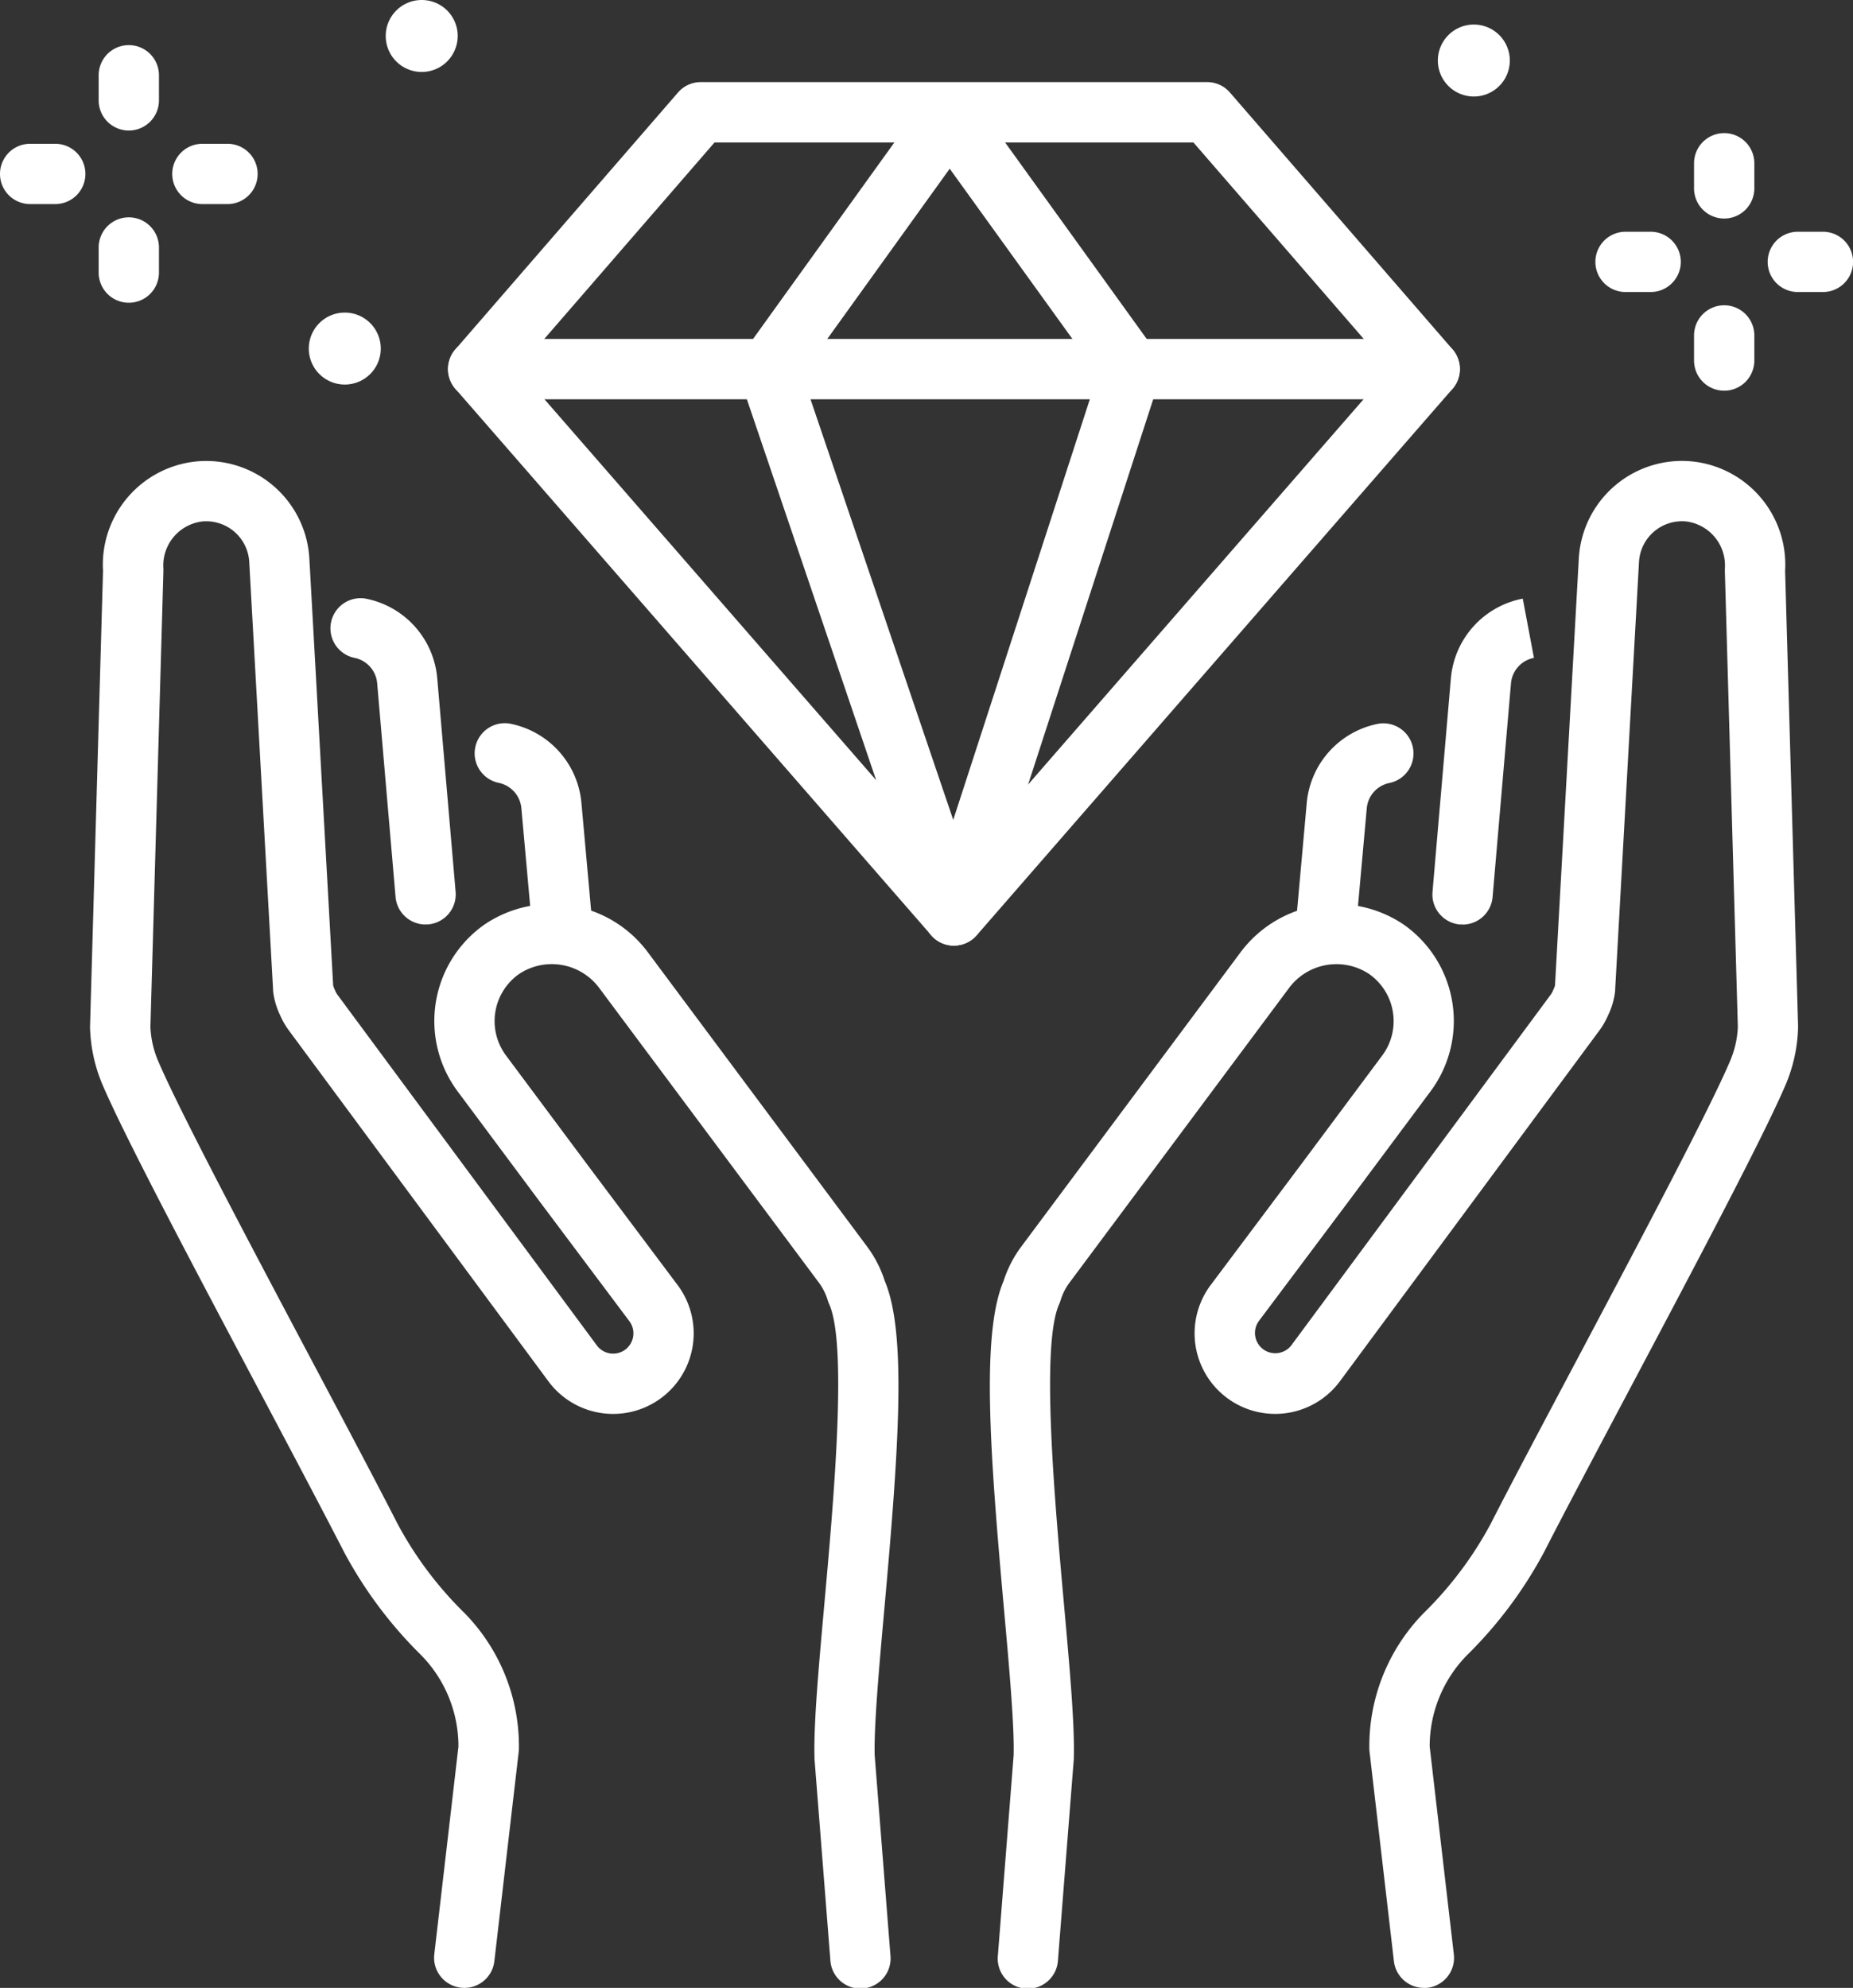
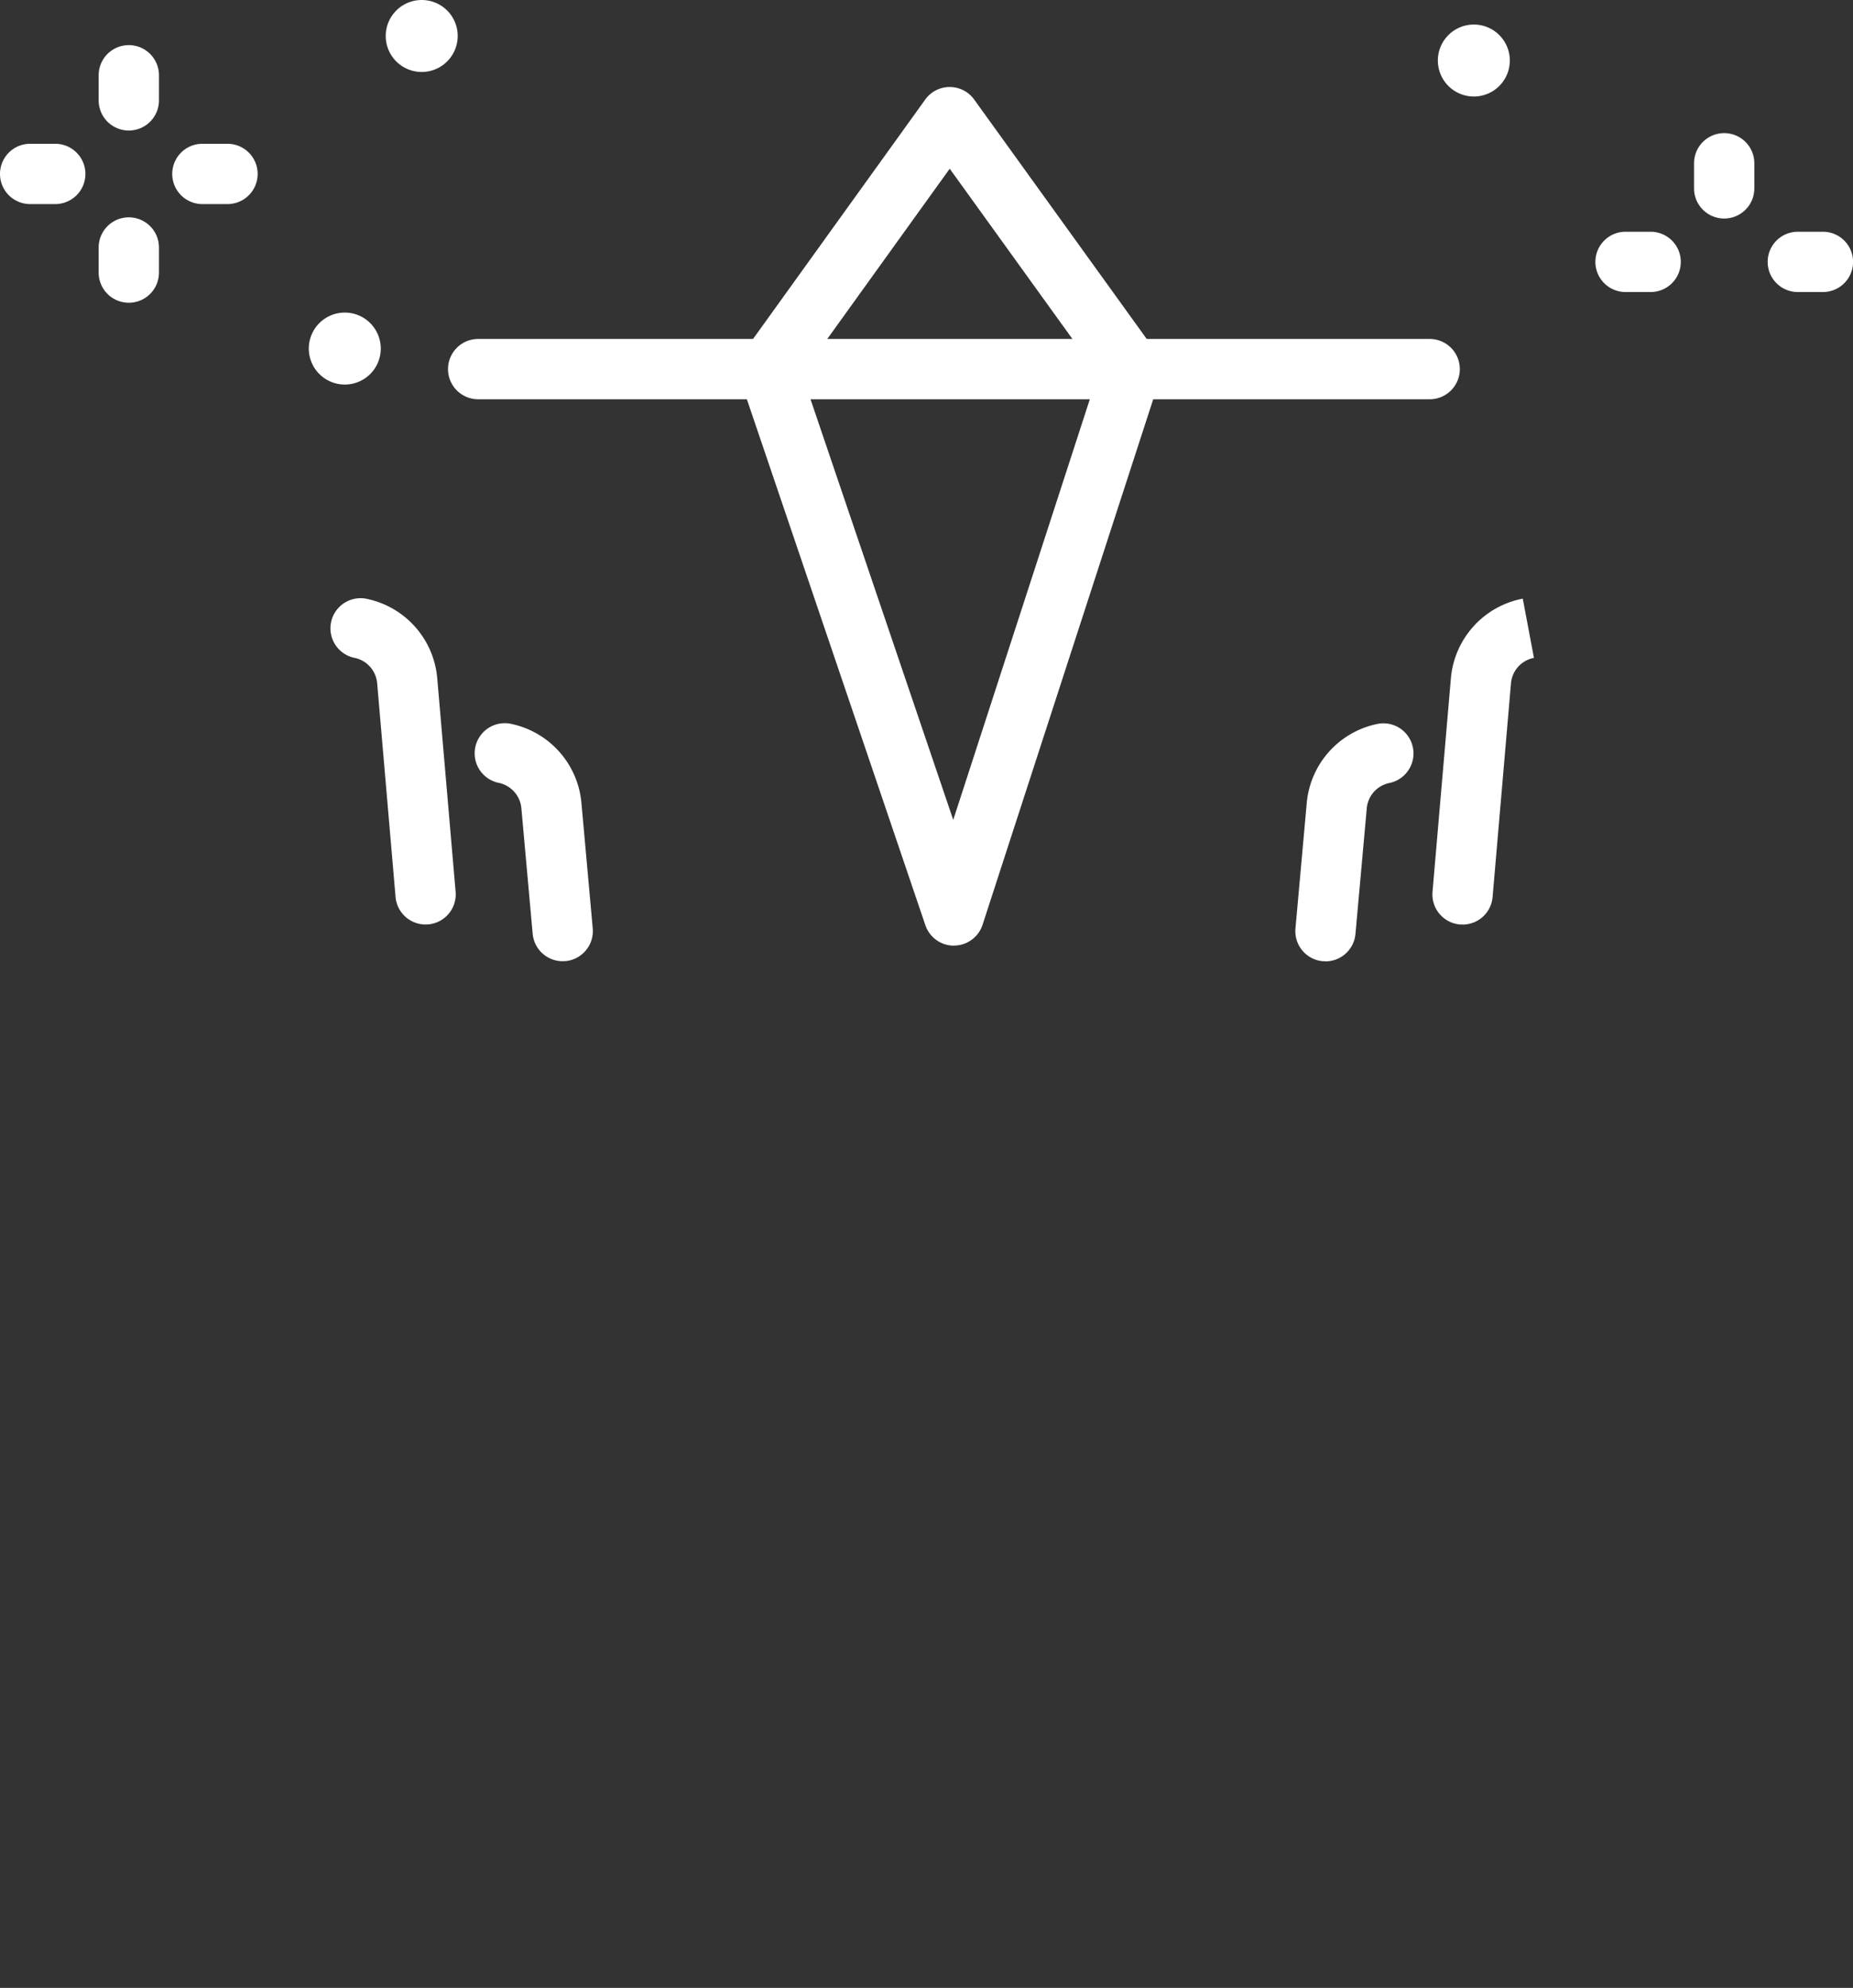
<svg xmlns="http://www.w3.org/2000/svg" id="specialities-icon" width="71.425" height="76.62" viewBox="0 0 71.425 76.62">
  <rect x="0" y="0" width="71.425" height="76.62" fill="#333333" stroke="none" />
  <defs>
    <clipPath id="clip-path">
      <rect id="Rectangle_259" data-name="Rectangle 259" width="71.425" height="76.62" fill="#fff" />
    </clipPath>
  </defs>
  <g id="Group_453" data-name="Group 453" clip-path="url(#clip-path)">
-     <path id="Path_586" data-name="Path 586" d="M262.991,173.552a1.162,1.162,0,0,1-1.153-1.028l-.939-8.072a1.116,1.116,0,0,1-.008-.123,7.327,7.327,0,0,1,2.11-5.238,14.2,14.2,0,0,0,2.563-3.417c.8-1.571,2.007-3.84,3.281-6.244,2.408-4.543,5.138-9.691,5.95-11.6a3.721,3.721,0,0,0,.3-1.322l-.5-17.55c0-.035,0-.07,0-.105a1.709,1.709,0,0,0-1.488-1.822,1.66,1.66,0,0,0-1.821,1.549l-.92,16.5c0,.015,0,.031,0,.046a2.924,2.924,0,0,1-.27.935,3.044,3.044,0,0,1-.337.588l-10.011,13.534a3.105,3.105,0,1,1-4.974-3.719l3.479-4.641,3.135-4.208a2.218,2.218,0,0,0-.52-3.151,2.278,2.278,0,0,0-3.085.566l-8.452,11.344a2.215,2.215,0,0,0-.342.682,1.165,1.165,0,0,1-.053.142c-.713,1.574-.175,7.565.181,11.529.224,2.5.418,4.65.383,5.941,0,.02,0,.04,0,.06l-.611,7.754a1.162,1.162,0,1,1-2.316-.182l.608-7.723c.027-1.164-.168-3.34-.375-5.642-.549-6.112-.872-10.609-.015-12.624a4.523,4.523,0,0,1,.68-1.325l8.452-11.344a4.622,4.622,0,0,1,6.27-1.089A4.542,4.542,0,0,1,263.247,139l-3.137,4.211-3.481,4.643a.782.782,0,0,0,1.251.938l10.011-13.534a.9.9,0,0,0,.085-.161c.008-.017.015-.034.024-.051a.806.806,0,0,0,.048-.139l.918-16.466a3.984,3.984,0,0,1,4.367-3.724,4,4,0,0,1,3.584,4.222l.5,17.538c0,.022,0,.045,0,.067a6.034,6.034,0,0,1-.481,2.2c-.851,2-3.605,7.194-6.035,11.778-1.27,2.4-2.47,4.658-3.265,6.213a16.432,16.432,0,0,1-2.973,3.986,5.019,5.019,0,0,0-1.446,3.529l.931,8.008a1.163,1.163,0,0,1-1.155,1.3" transform="translate(-208.109 -96.932)" fill="#fff" />
    <path id="Path_587" data-name="Path 587" d="M357.585,161.492c-.033,0-.067,0-.1,0a1.162,1.162,0,0,1-1.058-1.257l.709-8.239a3.426,3.426,0,0,1,2.77-3.063l.431,2.283a1.094,1.094,0,0,0-.885.979l-.709,8.239a1.162,1.162,0,0,1-1.156,1.062" transform="translate(-301.21 -125.859)" fill="#fff" />
    <path id="Path_588" data-name="Path 588" d="M323.472,189.084q-.052,0-.105,0a1.162,1.162,0,0,1-1.053-1.261l.435-4.836a3.424,3.424,0,0,1,2.769-3.058,1.162,1.162,0,0,1,.43,2.283,1.094,1.094,0,0,0-.885.979l-.436,4.841a1.162,1.162,0,0,1-1.156,1.058" transform="translate(-272.38 -152.035)" fill="#fff" />
-     <path id="Path_589" data-name="Path 589" d="M36.839,173.553a1.192,1.192,0,0,1-.136-.008,1.162,1.162,0,0,1-1.02-1.288l.931-8.008a5.018,5.018,0,0,0-1.446-3.529,16.428,16.428,0,0,1-2.973-3.986c-.8-1.555-1.995-3.818-3.265-6.213-2.43-4.584-5.184-9.779-6.035-11.778a6.036,6.036,0,0,1-.481-2.2c0-.022,0-.045,0-.067l.5-17.538A4,4,0,0,1,26.5,114.72a3.984,3.984,0,0,1,4.366,3.717l.919,16.475a.834.834,0,0,0,.052.147c.011.022.02.042.029.063a.836.836,0,0,0,.071.134L41.956,148.8a.782.782,0,0,0,1.09.151.783.783,0,0,0,.156-1.095l-3.478-4.639L36.584,139a4.542,4.542,0,0,1,1.062-6.451,4.622,4.622,0,0,1,6.27,1.089l8.451,11.344a4.519,4.519,0,0,1,.68,1.325c.857,2.015.534,6.512-.015,12.624-.207,2.3-.4,4.479-.375,5.642l.608,7.723a1.162,1.162,0,1,1-2.316.182l-.611-7.754q0-.03,0-.06c-.035-1.291.159-3.446.383-5.941.356-3.964.894-9.955.181-11.529a1.161,1.161,0,0,1-.053-.142,2.213,2.213,0,0,0-.342-.682L42.053,135.03a2.279,2.279,0,0,0-3.086-.566,2.218,2.218,0,0,0-.52,3.151l3.137,4.211,3.477,4.637a3.105,3.105,0,1,1-4.969,3.725l-10.02-13.546a3.027,3.027,0,0,1-.333-.581,2.926,2.926,0,0,1-.27-.935c0-.016,0-.031,0-.046l-.92-16.506a1.66,1.66,0,0,0-1.82-1.541,1.709,1.709,0,0,0-1.488,1.822c0,.035,0,.07,0,.105l-.5,17.55a3.719,3.719,0,0,0,.3,1.322c.812,1.908,3.542,7.057,5.95,11.6,1.274,2.4,2.478,4.673,3.281,6.244a14.205,14.205,0,0,0,2.563,3.417,7.327,7.327,0,0,1,2.11,5.238,1.12,1.12,0,0,1-.008.123l-.939,8.072a1.162,1.162,0,0,1-1.153,1.028" transform="translate(-18.943 -96.933)" fill="#fff" />
    <path id="Path_590" data-name="Path 590" d="M85.724,161.381a1.162,1.162,0,0,1-1.156-1.062l-.709-8.239a1.094,1.094,0,0,0-.885-.979,1.162,1.162,0,0,1,.43-2.283,3.426,3.426,0,0,1,2.77,3.063l.709,8.239a1.162,1.162,0,0,1-1.058,1.257c-.034,0-.068,0-.1,0" transform="translate(-69.321 -125.747)" fill="#fff" />
    <path id="Path_591" data-name="Path 591" d="M121.33,189.084a1.162,1.162,0,0,1-1.156-1.058l-.435-4.836a1.1,1.1,0,0,0-.885-.983,1.162,1.162,0,0,1,.43-2.283,3.425,3.425,0,0,1,2.77,3.063l.435,4.832a1.162,1.162,0,0,1-1.053,1.261c-.035,0-.071,0-.105,0" transform="translate(-99.642 -152.035)" fill="#fff" />
    <path id="Path_592" data-name="Path 592" d="M149.317,86.668H112.64a1.162,1.162,0,0,1,0-2.324h36.677a1.162,1.162,0,1,1,0,2.324" transform="translate(-94.209 -71.279)" fill="#fff" />
-     <path id="Path_593" data-name="Path 593" d="M130.979,53.734a1.162,1.162,0,0,1-.876-.4l-18.339-21.06a1.162,1.162,0,0,1,0-1.524l8.58-9.9a1.162,1.162,0,0,1,.878-.4h19.516a1.162,1.162,0,0,1,.878.4l8.58,9.9a1.162,1.162,0,0,1,0,1.524l-18.338,21.06a1.162,1.162,0,0,1-.876.4m-16.8-22.223,16.8,19.292,16.8-19.292-7.572-8.734H121.751Z" transform="translate(-94.209 -17.286)" fill="#fff" />
    <path id="Path_594" data-name="Path 594" d="M192.026,54.74a1.162,1.162,0,0,1-1.1-.788l-7.148-21.06a1.162,1.162,0,0,1,.157-1.052l6.986-9.713a1.162,1.162,0,0,1,.943-.483h0a1.162,1.162,0,0,1,.942.482l7,9.713a1.162,1.162,0,0,1,.163,1.038l-6.839,21.06a1.162,1.162,0,0,1-1.1.8ZM186.17,32.711,192,49.892l5.577-17.172-5.713-7.926Z" transform="translate(-155.257 -18.291)" fill="#fff" />
    <path id="Path_595" data-name="Path 595" d="M422.695,36.4a1.162,1.162,0,0,1-1.162-1.162v-.968a1.162,1.162,0,1,1,2.324,0v.968a1.162,1.162,0,0,1-1.162,1.162" transform="translate(-356.235 -27.977)" fill="#fff" />
-     <path id="Path_596" data-name="Path 596" d="M422.695,79.254a1.162,1.162,0,0,1-1.162-1.162v-.968a1.162,1.162,0,1,1,2.324,0v.968a1.162,1.162,0,0,1-1.162,1.162" transform="translate(-356.235 -64.195)" fill="#fff" />
    <path id="Path_597" data-name="Path 597" d="M399.109,59.982h-.968a1.162,1.162,0,1,1,0-2.324h.968a1.162,1.162,0,1,1,0,2.324" transform="translate(-335.484 -48.726)" fill="#fff" />
    <path id="Path_598" data-name="Path 598" d="M441.966,59.982H441a1.162,1.162,0,0,1,0-2.324h.968a1.162,1.162,0,0,1,0,2.324" transform="translate(-371.702 -48.726)" fill="#fff" />
    <path id="Path_599" data-name="Path 599" d="M25.715,14.515a1.162,1.162,0,0,1-1.162-1.162v-.968a1.162,1.162,0,0,1,2.324,0v.968a1.162,1.162,0,0,1-1.162,1.162" transform="translate(-20.75 -9.484)" fill="#fff" />
    <path id="Path_600" data-name="Path 600" d="M25.715,57.372a1.162,1.162,0,0,1-1.162-1.162v-.968a1.162,1.162,0,1,1,2.324,0v.968a1.162,1.162,0,0,1-1.162,1.162" transform="translate(-20.75 -45.703)" fill="#fff" />
    <path id="Path_601" data-name="Path 601" d="M2.131,38.1H1.163a1.162,1.162,0,0,1,0-2.324h.968a1.162,1.162,0,0,1,0,2.324" transform="translate(-0.001 -30.234)" fill="#fff" />
    <path id="Path_602" data-name="Path 602" d="M44.986,38.1h-.968a1.162,1.162,0,0,1,0-2.324h.968a1.162,1.162,0,0,1,0,2.324" transform="translate(-36.217 -30.234)" fill="#fff" />
    <path id="Path_603" data-name="Path 603" d="M79.619,79.16a1.387,1.387,0,1,1-1.387-1.387,1.387,1.387,0,0,1,1.387,1.387" transform="translate(-64.942 -65.725)" fill="#fff" />
    <path id="Path_604" data-name="Path 604" d="M360.559,7.494a1.387,1.387,0,1,1-1.387-1.387,1.387,1.387,0,0,1,1.387,1.387" transform="translate(-302.362 -5.161)" fill="#fff" />
    <path id="Path_605" data-name="Path 605" d="M98.762,1.387A1.387,1.387,0,1,1,97.376,0a1.387,1.387,0,0,1,1.387,1.387" transform="translate(-81.12)" fill="#fff" />
  </g>
</svg>